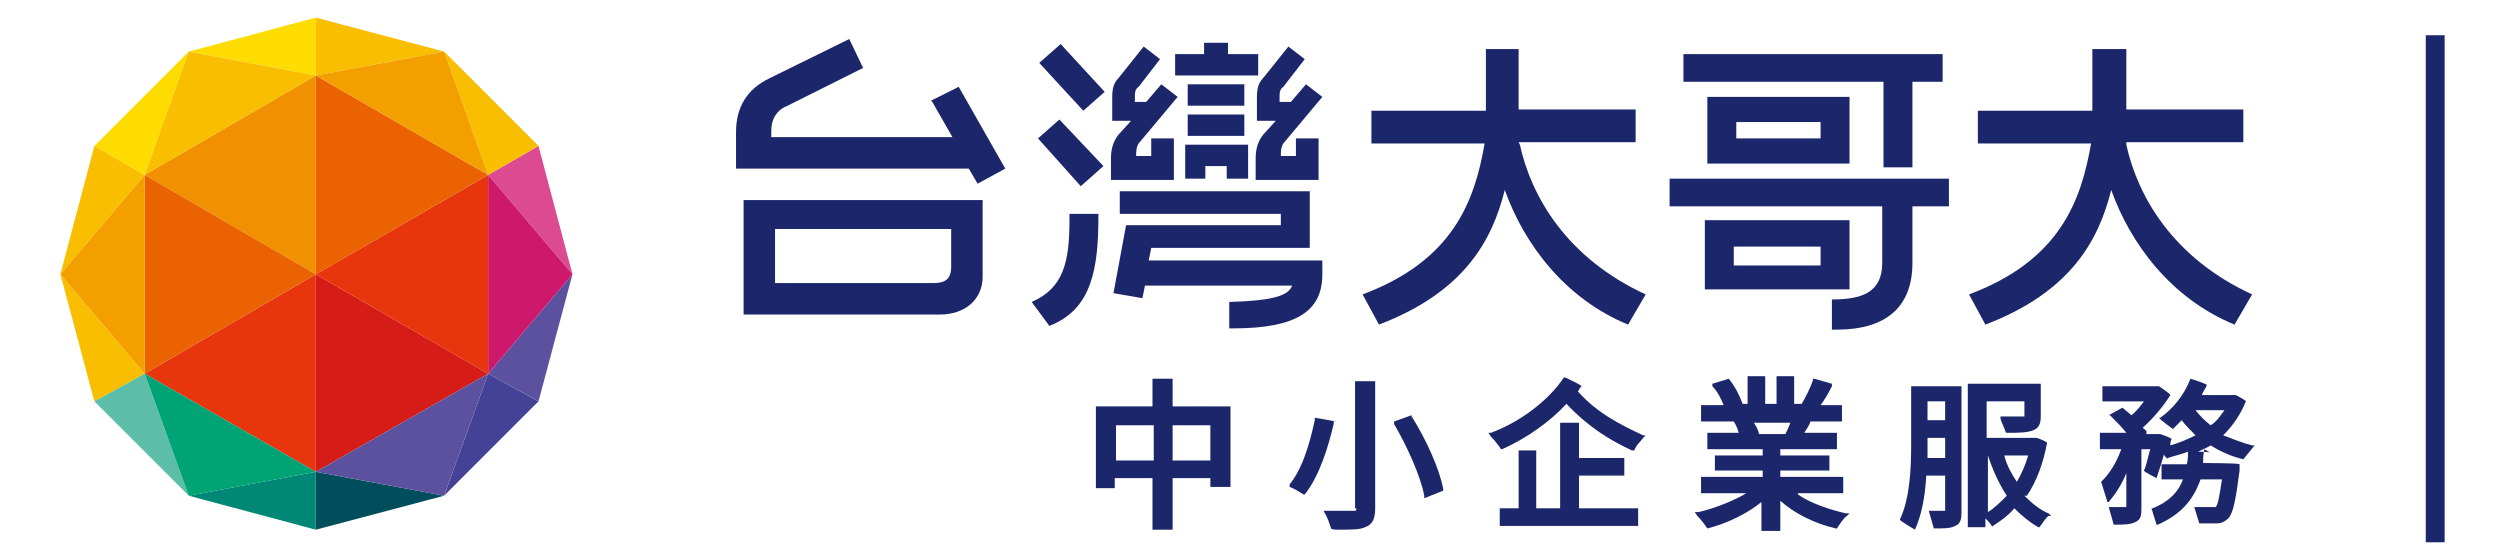
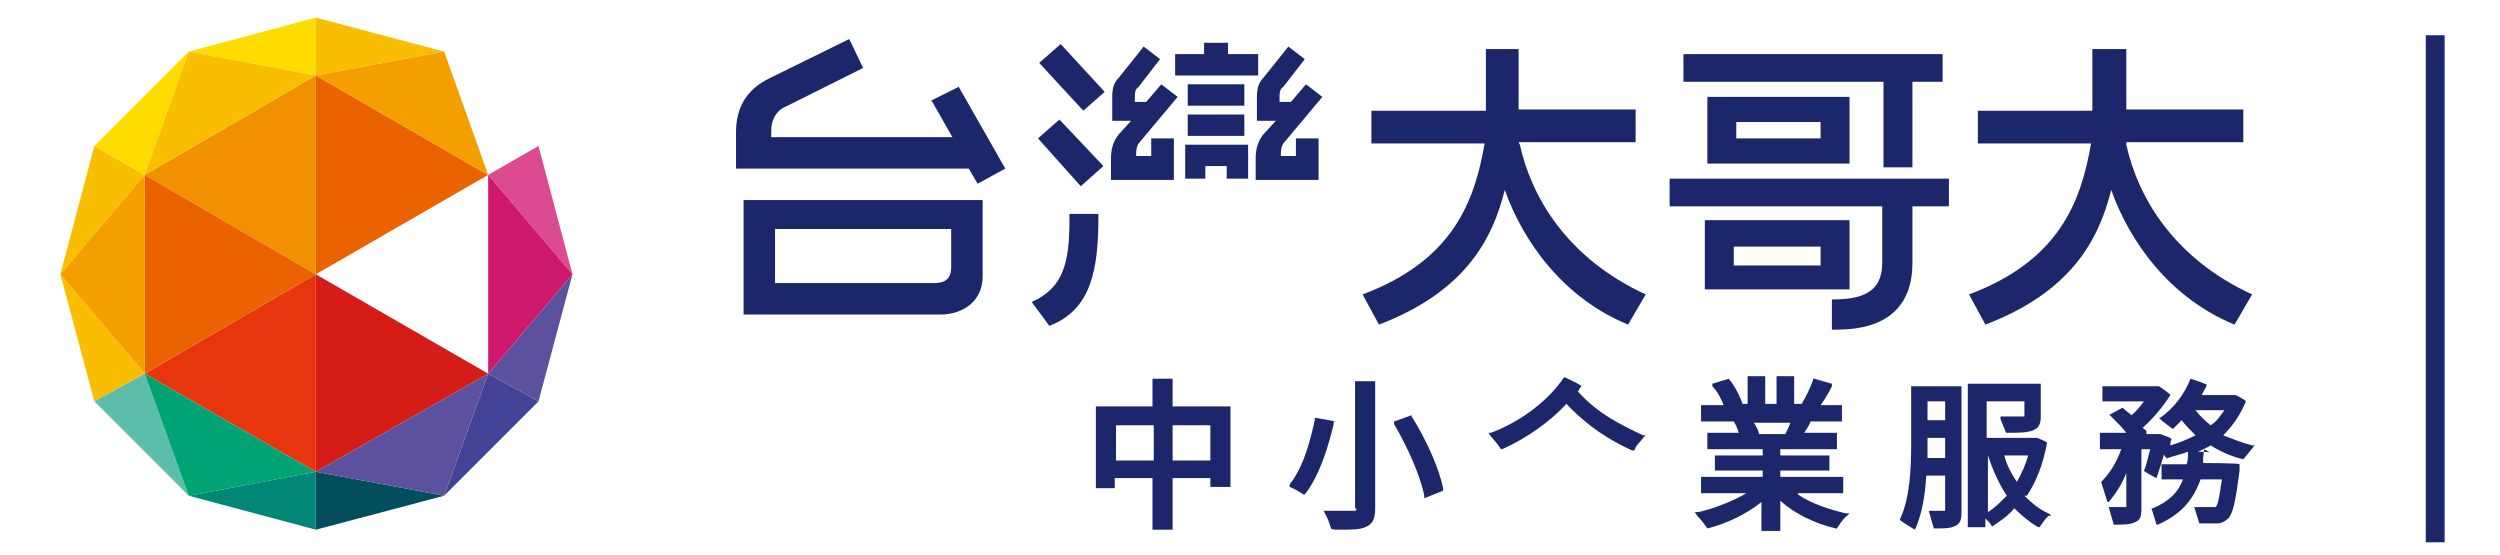
<svg xmlns="http://www.w3.org/2000/svg" id="_圖層_1" data-name="圖層_1" version="1.1" viewBox="0 0 198.7 44.1">
  <defs>
    <style>
      .st0 {
        fill: #ce186c;
      }

      .st1 {
        fill: #fcd630;
      }

      .st2 {
        fill: #5c519f;
      }

      .st3 {
        fill: #dc4b91;
      }

      .st4 {
        fill: #eb6300;
      }

      .st5 {
        fill: #d62c2e;
      }

      .st6 {
        fill: #ffdc00;
      }

      .st7 {
        fill: #f58f31;
      }

      .st8 {
        fill: #f49f00;
      }

      .st9 {
        fill: #f19000;
      }

      .st10 {
        fill: #064d59;
      }

      .st11 {
        fill: #1c276b;
      }

      .st12 {
        fill: #2a2c68;
      }

      .st13 {
        fill: #f06a2f;
      }

      .st14 {
        fill: #59c0ab;
      }

      .st15 {
        fill: #cf2875;
      }

      .st16 {
        fill: #de5398;
      }

      .st17 {
        fill: #444297;
      }

      .st18 {
        fill: #f79b31;
      }

      .st19 {
        fill: #5e5ca5;
      }

      .st20 {
        fill: #d61c17;
      }

      .st21 {
        fill: #008776;
      }

      .st22 {
        fill: #5cbda8;
      }

      .st23 {
        fill: #4a519f;
      }

      .st24 {
        fill: #e7350d;
      }

      .st25 {
        fill: #ec402e;
      }

      .st26 {
        fill: #fcba31;
      }

      .st27 {
        fill: #f9be00;
      }

      .st28 {
        fill: #00a374;
      }

      .st29 {
        fill: #0caa7e;
      }

      .st30 {
        fill: #0f897a;
      }

      .st31 {
        fill: #004d5b;
      }
    </style>
  </defs>
  <g>
    <polygon class="st5" points="-158.1 111.5 -171.7 103.6 -171.7 119.3 -158.1 111.5" />
    <polygon class="st25" points="-185.4 111.5 -185.4 111.5 -171.7 119.3 -171.7 103.6 -185.4 111.5" />
    <polygon class="st16" points="-151.5 103.6 -154.2 93.5 -158.1 95.7 -151.5 103.6" />
    <polygon class="st23" points="-158.1 111.5 -161.6 121.1 -154.2 113.7 -158.1 111.5" />
    <polygon class="st19" points="-154.2 113.7 -151.5 103.6 -158.1 111.5 -154.2 113.7" />
    <polygon class="st7" points="-171.7 87.9 -185.4 95.7 -171.7 103.6 -171.7 87.9" />
    <polygon class="st25" points="-158.1 111.5 -158.1 95.7 -171.7 103.6 -158.1 111.5" />
    <polygon class="st13" points="-185.4 95.7 -185.4 111.5 -171.7 103.6 -185.4 95.7" />
    <polygon class="st10" points="-171.7 123.9 -161.6 121.1 -171.7 119.3 -171.7 123.9" />
    <polygon class="st26" points="-158.1 95.7 -154.2 93.5 -161.6 86.1 -158.1 95.7" />
    <polygon class="st13" points="-158.1 95.7 -158.1 95.7 -171.7 87.9 -171.7 103.6 -158.1 95.7" />
    <polygon class="st26" points="-189.3 93.5 -192 103.6 -185.4 95.7 -189.3 93.5" />
    <polygon class="st30" points="-171.7 119.3 -181.9 121.1 -171.7 123.9 -171.7 119.3" />
    <polygon class="st1" points="-185.4 95.7 -181.9 86.1 -189.3 93.5 -185.4 95.7" />
    <polygon class="st1" points="-171.7 83.3 -181.9 86.1 -171.7 87.9 -171.7 83.3" />
    <polygon class="st26" points="-192 103.6 -189.3 113.7 -185.4 111.5 -192 103.6" />
    <polygon class="st14" points="-185.4 111.5 -189.3 113.7 -181.9 121.1 -185.4 111.5" />
    <polygon class="st26" points="-161.6 86.1 -171.7 83.3 -171.7 87.9 -161.6 86.1" />
    <polygon class="st19" points="-171.7 119.3 -161.6 121.1 -158.1 111.5 -171.7 119.3" />
-     <polygon class="st29" points="-185.4 111.5 -181.9 121.1 -171.7 119.3 -185.4 111.5" />
    <polygon class="st18" points="-158.1 95.7 -161.6 86.1 -171.7 87.9 -158.1 95.7" />
    <polygon class="st15" points="-158.1 95.7 -158.1 111.5 -151.5 103.6 -158.1 95.7" />
    <polygon class="st26" points="-171.7 87.9 -181.9 86.1 -185.4 95.7 -171.7 87.9" />
    <polygon class="st18" points="-185.4 111.5 -185.4 95.7 -192 103.6 -185.4 111.5" />
    <path class="st12" d="M-50.4,96.7h-11.3v5.3h11.3v-5.3ZM-59.4,98.7h6.7v1.3h-6.7v-1.3Z" />
    <polygon class="st12" points="-47.7 102.2 -45.4 102.2 -45.4 95.5 -43 95.5 -43 93.3 -63.5 93.3 -63.5 95.5 -47.7 95.5 -47.7 102.2" />
    <path class="st12" d="M-138,113.9h15.6c1.9,0,3.4-1.1,3.4-3v-6.1h-19v9.1ZM-135.5,107.2h14v3c0,1-.5,1.3-1.4,1.3h-12.6v-4.3Z" />
    <path class="st12" d="M-123,97.1l1.6,2.8h-14.3v-.5c0-1,.5-1.7,1.3-2l6-2.9-1.1-2.3-6.2,3.1c-1.9.9-2.7,2.4-2.7,4.3v2.9h18.5l.7,1.2,2.2-1.1-3.8-6.5-2.2,1Z" />
    <path class="st12" d="M-64.6,105.3h16.9v4.4c0,2.4-1.7,2.9-4,2.9v2.3h.4c3.9,0,6-1.7,6-5.3v-4.4h2.9v-2.1h-22.1v2.2h0Z" />
    <path class="st12" d="M-76.6,100.3h9.2v-2.6h-9.2v-4.8h-2.6v4.8h-9v2.6h8.9c-.8,4.5-2.5,9.2-9.6,11.9l1.3,2.3c6.8-2.6,8.9-6.7,9.9-10.6,1.5,4.2,4.7,8.5,9.8,10.6l1.4-2.4c-6.3-2.8-9.1-7.7-10.1-11.8" />
    <path class="st12" d="M-50.4,106.5h-11.5v5.5h11.5v-5.5ZM-52.7,110h-6.9v-1.5h6.9v1.5Z" />
    <path class="st12" d="M-28.5,100.3h9.2v-2.6h-9.2v-4.8h-2.7v4.8h-9v2.6h8.9c-.8,4.5-2.5,9.2-9.6,11.9l1.3,2.3c6.8-2.6,8.9-6.7,9.9-10.6,1.5,4.2,4.7,8.5,9.8,10.6l1.4-2.4c-6.3-2.8-9.1-7.7-10-11.8" />
    <path class="st12" d="M-112.1,106.4c0,3.4-.5,5.4-3,6.4l1.4,1.9c3.4-1.3,3.9-4.6,3.9-8.7v-.2h-2.3v.6Z" />
    <polygon class="st12" points="-114.5 94 -111.1 97.8 -109.4 96.2 -112.8 92.5 -114.5 94" />
    <polygon class="st12" points="-114.6 99.9 -111.2 103.7 -109.5 102.2 -112.9 98.5 -114.6 99.9" />
    <path class="st12" d="M-105.7,108.6h12.6v-4.5h-15.1v1.8h12.7v.9h-12.2l-1,5.4,2.3.4.2-1h11.7c-.3.8-1.5,1.2-5,1.3v2.1h.3c5.1,0,7.1-1.4,7.1-4.2v-1.1h-13.8l.2-1.1Z" />
    <polygon class="st12" points="-103.8 95 -103.8 93.3 -101.5 93.3 -101.5 92.4 -99.6 92.4 -99.6 93.3 -97.2 93.3 -97.2 95 -103.8 95" />
    <polygon class="st12" points="-99.7 103.1 -99.7 102.2 -101.3 102.2 -101.3 103.1 -103 103.1 -103 100.5 -98 100.5 -98 103.1 -99.7 103.1" />
    <rect class="st12" x="-102.8" y="98.1" width="4.5" height="1.7" />
    <rect class="st12" x="-102.8" y="95.7" width="4.5" height="1.7" />
    <path class="st12" d="M-105.5,101.4h-1.3c0-.4,0-.7.2-1.1l3.1-3.7-1.3-1-1.2,1.4h-.9v-.4c0-.3,0-.6.3-.8l1.7-2.2-1.3-1-2,2.5c-.4.4-.5.9-.5,1.5v1.9h1.5l-1,1.1c-.4.5-.6,1.1-.6,1.9v1.6h5v-3.3h-1.8v1.6h.1Z" />
    <path class="st12" d="M-94.1,101.4h-1.3c0-.4,0-.7.2-1.1l3.1-3.7-1.3-1-1.2,1.4h-.9v-.4c0-.3,0-.6.3-.8l1.7-2.2-1.3-1-2,2.5c-.4.4-.5.9-.5,1.5v1.9h1.5l-1,1.1c-.4.5-.6,1.1-.6,1.9v1.6h5v-3.3h-1.8v1.6h.1Z" />
  </g>
  <g>
    <polygon class="st20" points="38.8 29.7 25.1 21.8 25.1 37.5 38.8 29.7" />
    <polygon class="st24" points="11.5 29.7 11.5 29.7 25.1 37.5 25.1 21.8 11.5 29.7" />
    <polygon class="st3" points="45.5 21.8 42.8 11.6 38.8 13.9 45.5 21.8" />
    <polygon class="st17" points="38.8 29.7 35.3 39.4 42.8 31.9 38.8 29.7" />
    <polygon class="st2" points="42.8 31.9 45.5 21.8 38.8 29.7 42.8 31.9" />
    <polygon class="st9" points="25.1 6 11.5 13.9 25.1 21.8 25.1 6" />
-     <polygon class="st24" points="38.8 29.7 38.8 13.9 25.1 21.8 38.8 29.7" />
    <polygon class="st4" points="11.5 13.9 11.5 29.7 25.1 21.8 11.5 13.9" />
    <polygon class="st31" points="25.1 42.1 35.3 39.4 25.1 37.5 25.1 42.1" />
-     <polygon class="st27" points="38.8 13.9 42.8 11.6 35.3 4.1 38.8 13.9" />
    <polygon class="st4" points="38.8 13.9 38.8 13.9 25.1 6 25.1 21.8 38.8 13.9" />
    <polygon class="st27" points="7.5 11.6 4.8 21.8 11.5 13.9 7.5 11.6" />
    <polygon class="st21" points="25.1 37.5 15 39.4 25.1 42.1 25.1 37.5" />
    <polygon class="st6" points="11.5 13.9 15 4.1 7.5 11.6 11.5 13.9" />
    <polygon class="st6" points="25.1 1.4 15 4.1 25.1 6 25.1 1.4" />
    <polygon class="st27" points="4.8 21.8 7.5 31.9 11.5 29.7 4.8 21.8" />
    <polygon class="st22" points="11.5 29.7 7.5 31.9 15 39.4 11.5 29.7" />
    <polygon class="st27" points="35.3 4.1 25.1 1.4 25.1 6 35.3 4.1" />
    <polygon class="st2" points="25.1 37.5 35.3 39.4 38.8 29.7 25.1 37.5" />
    <polygon class="st28" points="11.5 29.7 15 39.4 25.1 37.5 11.5 29.7" />
    <polygon class="st8" points="38.8 13.9 35.3 4.1 25.1 6 38.8 13.9" />
    <polygon class="st0" points="38.8 13.9 38.8 29.7 45.5 21.8 38.8 13.9" />
    <polygon class="st27" points="25.1 6 15 4.1 11.5 13.9 25.1 6" />
    <polygon class="st8" points="11.5 29.7 11.5 13.9 4.8 21.8 11.5 29.7" />
  </g>
  <g>
    <g>
      <path class="st11" d="M147,13v-5.3h-11.3v5.3h11.3ZM138,9.7h6.7v1.3h-6.7v-1.3Z" />
      <polygon class="st11" points="149.7 13.3 152 13.3 152 6.5 154.4 6.5 154.4 4.3 133.8 4.3 133.8 6.5 149.7 6.5 149.7 13.3" />
      <path class="st11" d="M59.1,25h15.6c2,0,3.4-1.2,3.4-3v-6.1h-19v9.2ZM61.6,18.2h14v3c0,1-.5,1.3-1.4,1.3h-12.6v-4.3Z" />
      <path class="st11" d="M74.1,8.1l1.6,2.8h-14.4v-.5c0-1,.5-1.7,1.3-2l6-3-1.1-2.3-6.3,3.1c-1.9.9-2.7,2.4-2.7,4.3v2.9h18.5l.7,1.2,2.2-1.2-3.7-6.5-2.2,1.1Z" />
      <path class="st11" d="M132.7,16.4h16.9v4.5c0,2.4-1.7,2.9-4,2.9v2.4h.4c3.9,0,6-1.8,6-5.3v-4.5h2.9v-2.2h-22.2v2.2Z" />
      <path class="st11" d="M120.7,11.3h9.3v-2.6h-9.3V3.9h-2.6v4.9h-9.1v2.6h9c-.8,4.6-2.5,9.3-9.7,12l1.3,2.4c6.8-2.6,9-6.7,10-10.7,1.5,4.2,4.7,8.6,9.8,10.7l1.4-2.4c-6.3-2.9-9.1-7.8-10-11.9Z" />
      <path class="st11" d="M147,17.5h-11.5v5.5h11.5v-5.5ZM144.7,21.1h-6.9v-1.5h6.9v1.5Z" />
      <path class="st11" d="M169,11.3h9.3v-2.6h-9.3V3.9h-2.7v4.9h-9.1v2.6h9c-.8,4.6-2.5,9.3-9.7,12l1.3,2.4c6.8-2.6,9-6.7,10-10.7,1.5,4.2,4.7,8.6,9.8,10.7l1.4-2.4c-6.3-2.9-9.1-7.8-10-11.9Z" />
      <path class="st11" d="M85,17.5c0,3.4-.5,5.4-3,6.5l1.4,1.9c3.4-1.3,3.9-4.6,3.9-8.7v-.2h-2.3v.5Z" />
      <polygon class="st11" points="82.6 5 86.1 8.8 87.8 7.3 84.3 3.5 82.6 5" />
      <polygon class="st11" points="82.5 11 85.9 14.8 87.7 13.2 84.2 9.5 82.5 11" />
-       <path class="st11" d="M91.5,19.7h12.6v-4.5h-15.1v1.8h12.8v.9h-12.3l-1,5.4,2.3.4.2-1h11.7c-.3.8-1.5,1.2-5,1.3v2.1h.3c5.1,0,7.1-1.4,7.1-4.3v-1.1h-13.8l.2-1Z" />
    </g>
    <polygon class="st11" points="93.4 6 93.4 4.3 95.7 4.3 95.7 3.4 97.6 3.4 97.6 4.3 100 4.3 100 6 93.4 6" />
    <polygon class="st11" points="97.5 14.2 97.5 13.2 95.8 13.2 95.8 14.2 94.2 14.2 94.2 11.5 99.2 11.5 99.2 14.2 97.5 14.2" />
    <rect class="st11" x="94.4" y="9.1" width="4.5" height="1.7" />
    <rect class="st11" x="94.4" y="6.7" width="4.5" height="1.7" />
    <path class="st11" d="M91.6,12.4h-1.3c0-.3,0-.7.2-1l3.1-3.7-1.3-1-1.2,1.4h-.9v-.4c0-.3,0-.6.3-.8l1.7-2.2-1.3-1-2,2.5c-.4.4-.5.9-.5,1.5v1.9h1.5l-1,1.1c-.4.5-.6,1.1-.6,1.9v1.7h5v-3.3h-1.8v1.5Z" />
    <path class="st11" d="M103.1,12.4h-1.3c0-.3,0-.7.2-1l3.1-3.7-1.3-1-1.2,1.4h-.9v-.4c0-.3,0-.6.3-.8l1.7-2.2-1.3-1-2,2.5c-.4.4-.5.9-.5,1.5v1.9h1.5l-1,1.1c-.4.5-.6,1.1-.6,1.9v1.7h5v-3.3h-1.8v1.5Z" />
  </g>
  <g>
    <path class="st11" d="M161.1,39.4c.8-1.2,1.3-2.6,1.6-4.2h0c0-.1-.8-.4-.8-.4h-.2s-3.8,0-3.8,0v-2.9h3v1.2s0,0,0,0c0,0,0,0-.1,0-.2,0-.9,0-1.6,0h-.2s0,.2,0,.2c.1.3.3.7.4,1h0c0,.1.1.1.1.1.9,0,1.6,0,2.1-.2.5-.2.6-.6.6-1.1v-2.6h-5.8v11.4h1.4v-.7c.2.2.4.4.5.6h0c0,.1.1,0,.1,0,.6-.4,1.2-.8,1.7-1.4.6.6,1.2,1.1,1.9,1.5h.1c0,0,0,0,0,0,.2-.3.5-.7.7-.9h.2c0-.1-.2-.2-.2-.2-.7-.3-1.3-.8-1.9-1.4ZM161.2,36.2c-.2.7-.5,1.4-.9,2.1-.4-.6-.8-1.3-1-2.1h1.9ZM158,36.2h0c.4,1.2.9,2.3,1.5,3.2-.5.5-1,1-1.5,1.3v-4.5Z" />
    <path class="st11" d="M151.9,35.2c0,2.1-.1,4.4-.9,6.1h0c0,.1,1.2.8,1.2.8h0c.5-1.1.8-2.5.9-4.3h1.5v2.7c0,.1,0,.1,0,.1h-.1c-.2,0-.6,0-1,0h-.2s.4,1.4.4,1.4h0c.9,0,1.3,0,1.7-.2.5-.2.5-.7.5-1.2v-9.9h-4v4.6ZM153.2,33.4v-1.5h1.4v1.5h-1.4ZM154.6,34.8v1.6h-1.4c0-.4,0-.8,0-1.2v-.4h1.4Z" />
    <path class="st11" d="M175.7,36h0c0-.1-1-.1-1-.1.4-.2.7-.3,1-.5.8.5,1.7.9,2.6,1.1h0s.9-1.1.9-1.1h-.2c-.8-.2-1.5-.5-2.3-.8.8-.8,1.4-1.7,1.8-2.7h0c0-.1-.8-.5-.8-.5h-.2s-2.5,0-2.5,0c.1-.3.3-.5.4-.8h0c0-.1-1.3-.5-1.3-.5h0c-.5,1.3-1.4,2.4-2.4,3.1h-.1c0,.1,1.1.9,1.1.9h0c.3-.3.5-.5.7-.7.3.4.7.8,1.1,1.2-.6.3-1.3.6-2,.8,0-.2,0-.3.1-.5h0c0-.1-.9-.4-.9-.4h-.2c0,0-1.1,0-1.1,0h.2c0-.1,0-.2,0-.2,0-.1-.2-.2-.3-.3.9-.8,1.7-1.8,2.2-2.6h0c0-.1-.9-.7-.9-.7h-.2s-4.3,0-4.3,0v1.2h3.3c-.3.4-.6.8-1,1.1-.2-.2-.5-.4-.7-.6h0s-1.1.6-1.1.6h.1c.5.5,1,1,1.3,1.4h-2.1v1.3h1.7c-.4,1.1-.9,1.9-1.6,2.6h0c0,0,.5,1.6.5,1.6h.1c.5-.6,1-1.3,1.4-2.3v2.7s0,0,0,0c0,0,0,0,0,0-.1,0-.7,0-1.2,0h-.2s.4,1.4.4,1.4h0c.8,0,1.3,0,1.7-.2.5-.2.5-.6.5-1.2v-4.6h.7c-.2.7-.3,1.3-.5,1.7h0c0,.1,1,.6,1,.6h0c.2-.6.4-1.2.6-1.9,0,.1.1.2.2.3h0c0,.1.1,0,.1,0,.6-.2,1.1-.3,1.6-.5,0,.4,0,.7-.1,1h-2v1.2h1.7c-.4,1.1-1.2,1.8-2.4,2.3h-.1s.4,1.3.4,1.3h.1c1.8-.8,2.8-1.9,3.4-3.6h1.7c-.2,1.3-.3,2-.5,2.2,0,0-.1,0-.3,0s-.7,0-1.2,0h-.2s.4,1.3.4,1.3h0c.6,0,1.1,0,1.4,0,.4,0,.7-.2.9-.4.4-.4.6-1.5.9-3.8,0-.2,0-.5,0-.5h0c0-.1-2.9-.1-2.9-.1,0-.3,0-.6.1-1.1ZM174.5,32.6h2.3c-.3.4-.6.9-1.1,1.2-.5-.4-.9-.8-1.2-1.2Z" />
    <path class="st11" d="M93.2,30.1h-1.6v2.2h-4.5v6.5h1.5v-.8h3v4.1h1.6v-4.1h3v.7h1.6v-6.4h-4.6v-2.2ZM91.7,33.8v2.8h-3v-2.8h3ZM96.2,33.8v2.8h-3v-2.8h3Z" />
    <path class="st11" d="M112.3,33.2h-.1q0,0,0,0h0c0,0,0-.2,0-.2l-1.4.5v.2c1,1.7,2.1,4.1,2.4,5.7v.2s1.5-.6,1.5-.6h0c0,0,0-.2,0-.2-.3-1.5-1.3-3.8-2.5-5.7Z" />
    <path class="st11" d="M106.2,33.5l-1.7-.3v.2c-.2.8-.7,3.5-2,5.1v.2c-.1,0,0,0,0,0,.3.1.8.4,1.1.6h.1c0,0,0,0,0,0,1.2-1.5,1.9-3.9,2.3-5.6v-.2Z" />
    <path class="st11" d="M107.8,40.4c0,.2,0,.2-.2.2-.2,0-1.2,0-2.1,0h-.3s.1.2.1.2c.2.3.4.9.5,1.2h0c0,.1.5.1.5.1,1.1,0,1.8,0,2.2-.2.6-.2.8-.7.8-1.5v-10.1h-1.6v10.1ZM106,42h0s0,0,0,0Z" />
-     <polygon class="st11" points="125.5 37.8 129.1 37.8 129.1 36.4 125.5 36.4 125.5 33.6 124 33.6 124 40.4 122.1 40.4 122.1 35.8 120.7 35.8 120.7 40.4 119.2 40.4 119.2 41.8 130.2 41.8 130.2 40.4 125.5 40.4 125.5 37.8" />
    <path class="st11" d="M125.5,31h0c0-.1.1-.2.2-.3h0c0-.1-1.3-.7-1.3-.7h-.1s0,0,0,0c-1.2,1.8-3.4,3.5-5.8,4.4h-.2c0,0,.2.3.2.3.3.3.6.7.8,1h0c0,0,.1,0,.1,0,2-.9,3.8-2.2,5.1-3.6,1.8,1.9,3.5,2.9,5.2,3.7h.2c0,0,0,0,0,0,.1-.4.5-.7.7-1l.2-.2h-.2c-1.7-.8-3.6-1.7-5.2-3.5Z" />
    <path class="st11" d="M142.9,39.2h3.6v-1.3h-5v-.5h3.9v-1.2h-3.9v-.5h4.5v-1.3h-2.6c.2-.3.4-.6.5-.9h2.5v-1.3h-1.7c.3-.4.6-.9.9-1.5v-.2c0,0-1.4-.4-1.4-.4h-.1s0,.1,0,.1c-.2.6-.6,1.4-.9,1.9h0c0,0-.6,0-.6,0v-2.2h-1.4v2.2h-.9v-2.2h-1.4v2.2h-.4c-.2-.6-.6-1.4-1.1-2h0c0,0-1.3.4-1.3.4v.2c.4.4.7,1,.9,1.5h-1.8v1.3h2.6c.2.3.3.6.4.9h-2.5v1.3h4.4v.5h-3.8v1.2h3.8v.5h-4.9v1.3h3.6c-1,.6-2.5,1.2-3.8,1.5h-.3c0,0,.2.3.2.3.3.3.6.7.8,1h0c0,0,0,0,0,0,1.6-.4,3.2-1.2,4.3-2.1v2.3h1.5v-2.4c1.1,1,2.7,1.8,4.4,2.2h.1s0,0,0,0c.2-.3.5-.8.8-1l.2-.2h-.3c-1.3-.3-2.8-.8-3.8-1.5ZM142.3,33.6c-.1.3-.3.7-.4.9h-2.1c0-.2-.2-.6-.4-.9h2.9Z" />
  </g>
  <rect class="st11" x="192.8" y="2.8" width="1.5" height="40.3" />
</svg>